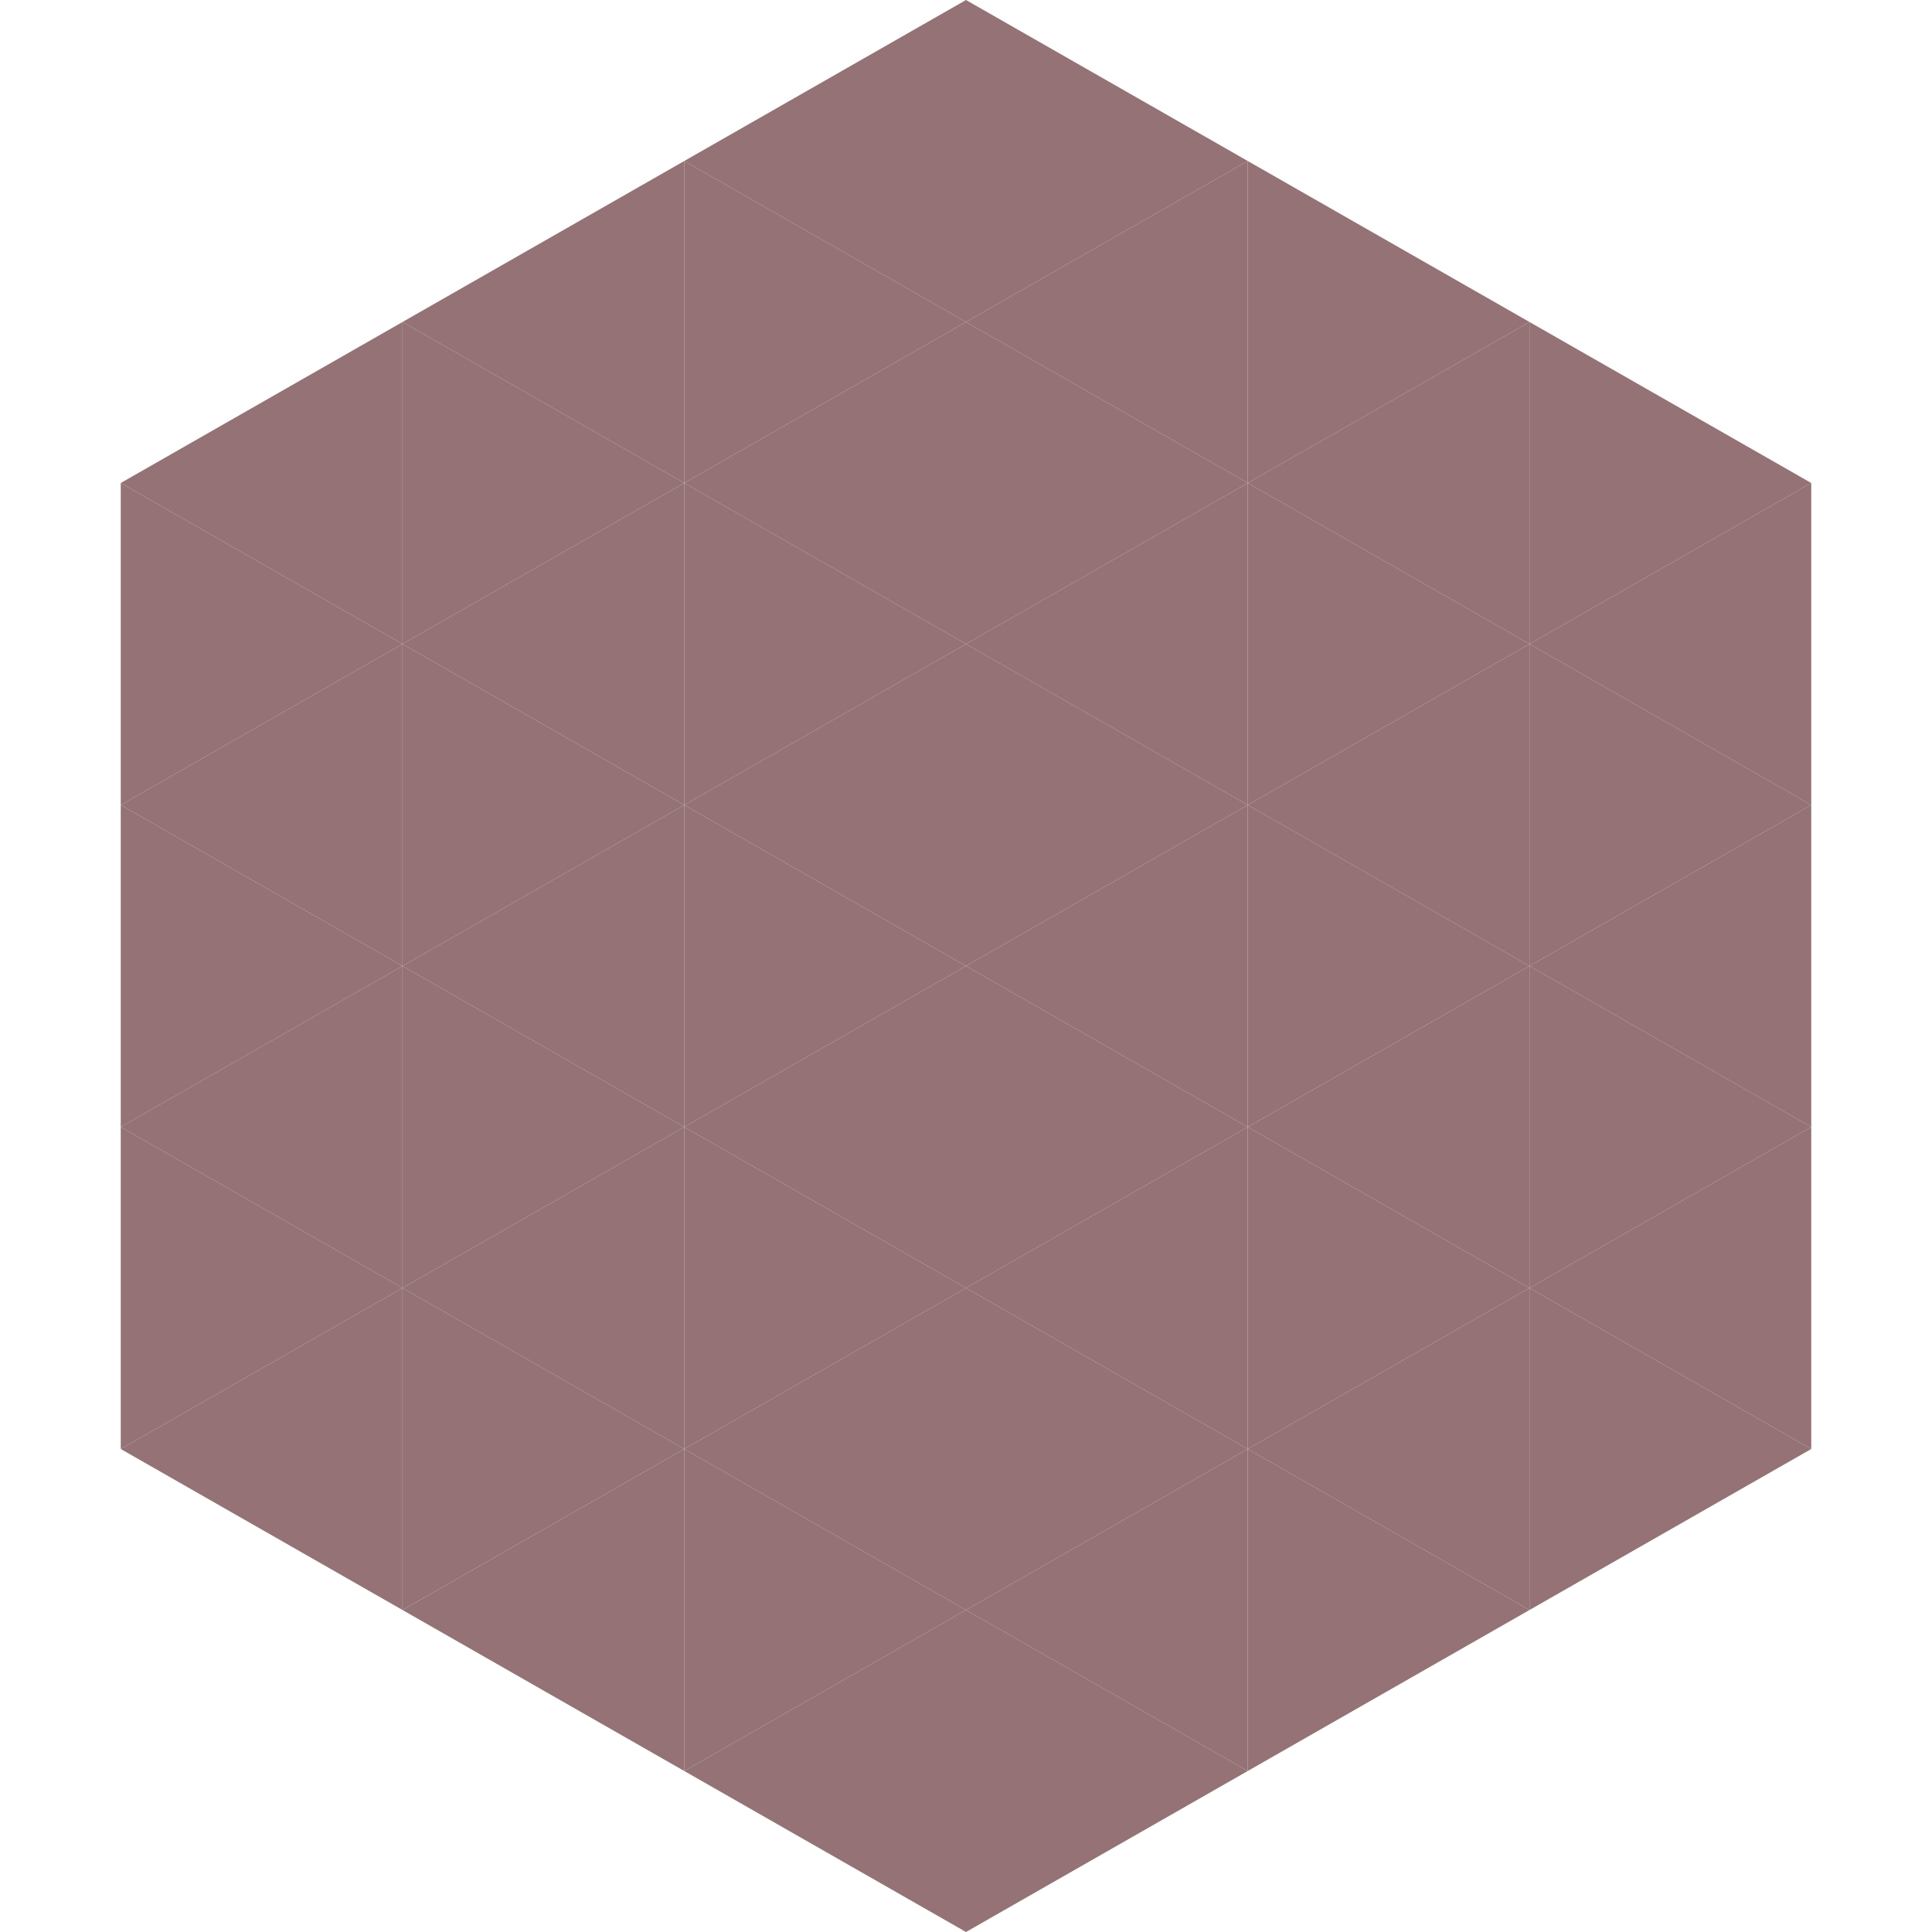
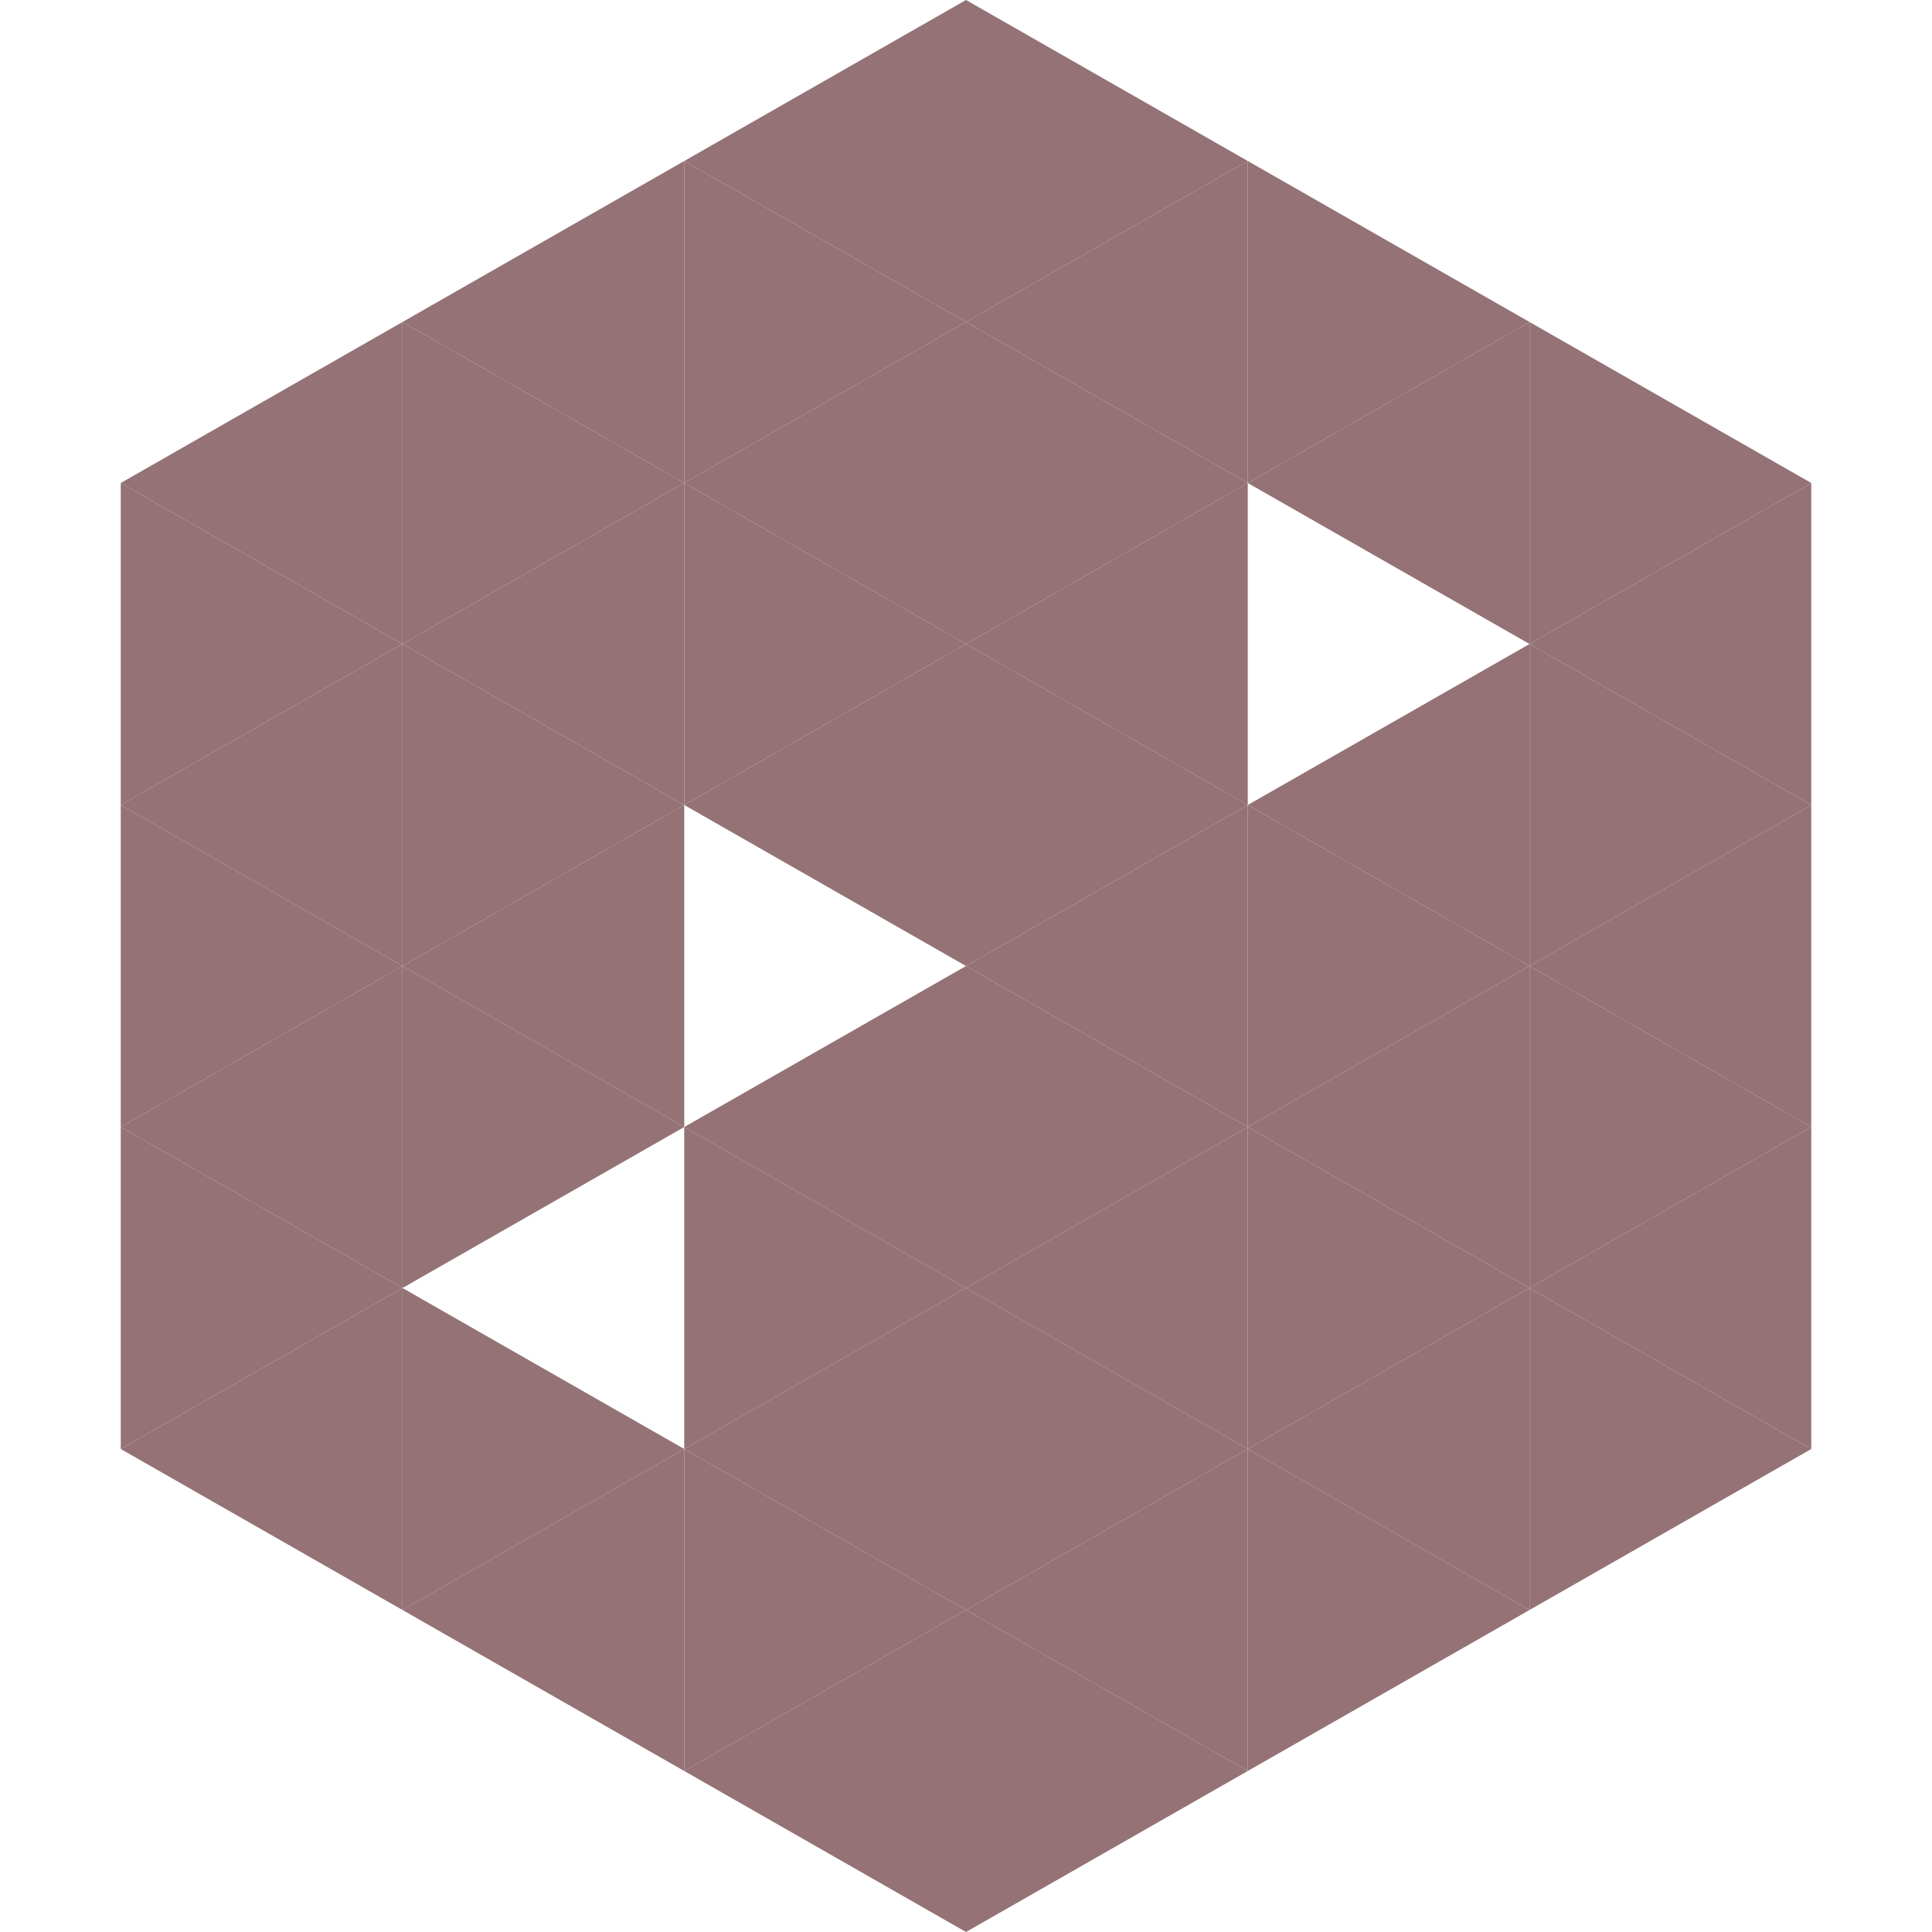
<svg xmlns="http://www.w3.org/2000/svg" width="240" height="240">
  <polygon points="50,40 15,60 50,80" style="fill:rgb(148,114,117)" />
  <polygon points="190,40 225,60 190,80" style="fill:rgb(148,114,117)" />
  <polygon points="15,60 50,80 15,100" style="fill:rgb(148,114,117)" />
  <polygon points="225,60 190,80 225,100" style="fill:rgb(148,114,117)" />
  <polygon points="50,80 15,100 50,120" style="fill:rgb(148,114,117)" />
  <polygon points="190,80 225,100 190,120" style="fill:rgb(148,114,117)" />
  <polygon points="15,100 50,120 15,140" style="fill:rgb(148,114,117)" />
  <polygon points="225,100 190,120 225,140" style="fill:rgb(148,114,117)" />
  <polygon points="50,120 15,140 50,160" style="fill:rgb(148,114,117)" />
  <polygon points="190,120 225,140 190,160" style="fill:rgb(148,114,117)" />
  <polygon points="15,140 50,160 15,180" style="fill:rgb(148,114,117)" />
  <polygon points="225,140 190,160 225,180" style="fill:rgb(148,114,117)" />
  <polygon points="50,160 15,180 50,200" style="fill:rgb(148,114,117)" />
  <polygon points="190,160 225,180 190,200" style="fill:rgb(148,114,117)" />
  <polygon points="15,180 50,200 15,220" style="fill:rgb(255,255,255); fill-opacity:0" />
  <polygon points="225,180 190,200 225,220" style="fill:rgb(255,255,255); fill-opacity:0" />
  <polygon points="50,0 85,20 50,40" style="fill:rgb(255,255,255); fill-opacity:0" />
  <polygon points="190,0 155,20 190,40" style="fill:rgb(255,255,255); fill-opacity:0" />
  <polygon points="85,20 50,40 85,60" style="fill:rgb(148,114,117)" />
  <polygon points="155,20 190,40 155,60" style="fill:rgb(148,114,117)" />
  <polygon points="50,40 85,60 50,80" style="fill:rgb(148,114,117)" />
  <polygon points="190,40 155,60 190,80" style="fill:rgb(148,114,117)" />
  <polygon points="85,60 50,80 85,100" style="fill:rgb(148,114,117)" />
-   <polygon points="155,60 190,80 155,100" style="fill:rgb(148,114,117)" />
  <polygon points="50,80 85,100 50,120" style="fill:rgb(148,114,117)" />
  <polygon points="190,80 155,100 190,120" style="fill:rgb(148,114,117)" />
  <polygon points="85,100 50,120 85,140" style="fill:rgb(148,114,117)" />
  <polygon points="155,100 190,120 155,140" style="fill:rgb(148,114,117)" />
  <polygon points="50,120 85,140 50,160" style="fill:rgb(148,114,117)" />
  <polygon points="190,120 155,140 190,160" style="fill:rgb(148,114,117)" />
-   <polygon points="85,140 50,160 85,180" style="fill:rgb(148,114,117)" />
  <polygon points="155,140 190,160 155,180" style="fill:rgb(148,114,117)" />
  <polygon points="50,160 85,180 50,200" style="fill:rgb(148,114,117)" />
  <polygon points="190,160 155,180 190,200" style="fill:rgb(148,114,117)" />
  <polygon points="85,180 50,200 85,220" style="fill:rgb(148,114,117)" />
  <polygon points="155,180 190,200 155,220" style="fill:rgb(148,114,117)" />
  <polygon points="120,0 85,20 120,40" style="fill:rgb(148,114,117)" />
  <polygon points="120,0 155,20 120,40" style="fill:rgb(148,114,117)" />
  <polygon points="85,20 120,40 85,60" style="fill:rgb(148,114,117)" />
  <polygon points="155,20 120,40 155,60" style="fill:rgb(148,114,117)" />
  <polygon points="120,40 85,60 120,80" style="fill:rgb(148,114,117)" />
  <polygon points="120,40 155,60 120,80" style="fill:rgb(148,114,117)" />
  <polygon points="85,60 120,80 85,100" style="fill:rgb(148,114,117)" />
  <polygon points="155,60 120,80 155,100" style="fill:rgb(148,114,117)" />
  <polygon points="120,80 85,100 120,120" style="fill:rgb(148,114,117)" />
  <polygon points="120,80 155,100 120,120" style="fill:rgb(148,114,117)" />
-   <polygon points="85,100 120,120 85,140" style="fill:rgb(148,114,117)" />
  <polygon points="155,100 120,120 155,140" style="fill:rgb(148,114,117)" />
  <polygon points="120,120 85,140 120,160" style="fill:rgb(148,114,117)" />
  <polygon points="120,120 155,140 120,160" style="fill:rgb(148,114,117)" />
  <polygon points="85,140 120,160 85,180" style="fill:rgb(148,114,117)" />
  <polygon points="155,140 120,160 155,180" style="fill:rgb(148,114,117)" />
  <polygon points="120,160 85,180 120,200" style="fill:rgb(148,114,117)" />
  <polygon points="120,160 155,180 120,200" style="fill:rgb(148,114,117)" />
  <polygon points="85,180 120,200 85,220" style="fill:rgb(148,114,117)" />
  <polygon points="155,180 120,200 155,220" style="fill:rgb(148,114,117)" />
  <polygon points="120,200 85,220 120,240" style="fill:rgb(148,114,117)" />
  <polygon points="120,200 155,220 120,240" style="fill:rgb(148,114,117)" />
  <polygon points="85,220 120,240 85,260" style="fill:rgb(255,255,255); fill-opacity:0" />
  <polygon points="155,220 120,240 155,260" style="fill:rgb(255,255,255); fill-opacity:0" />
</svg>